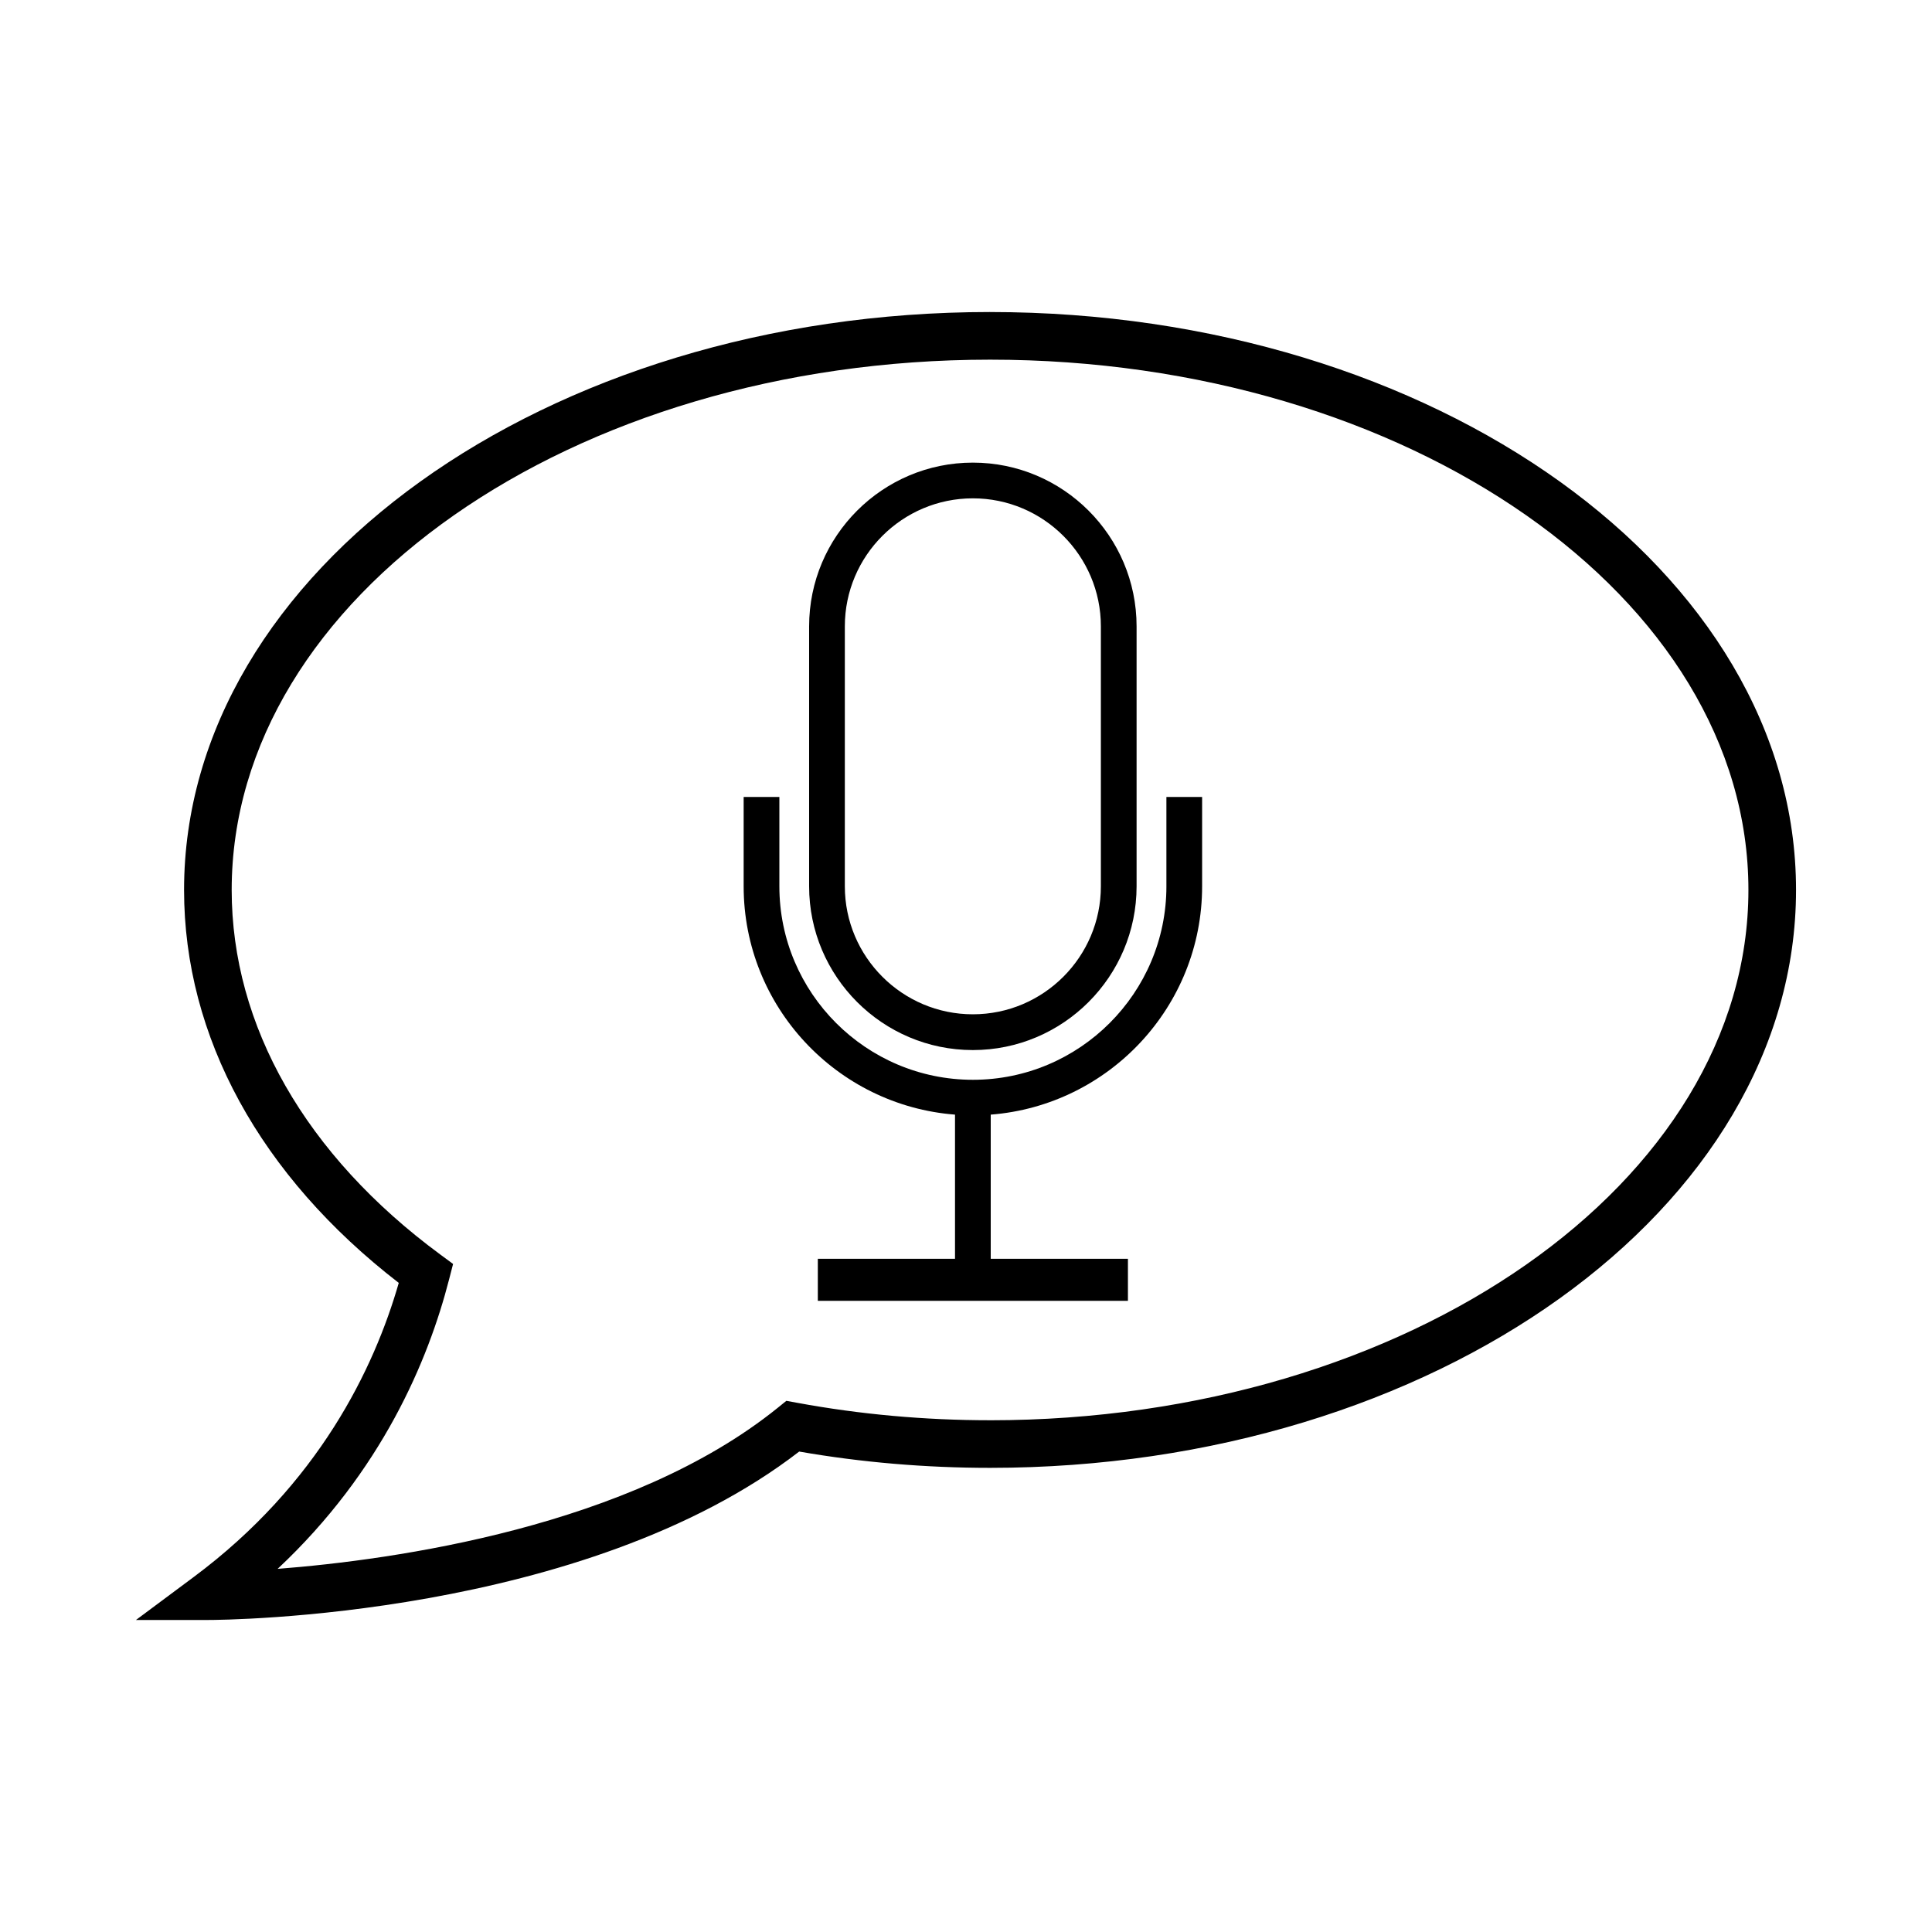
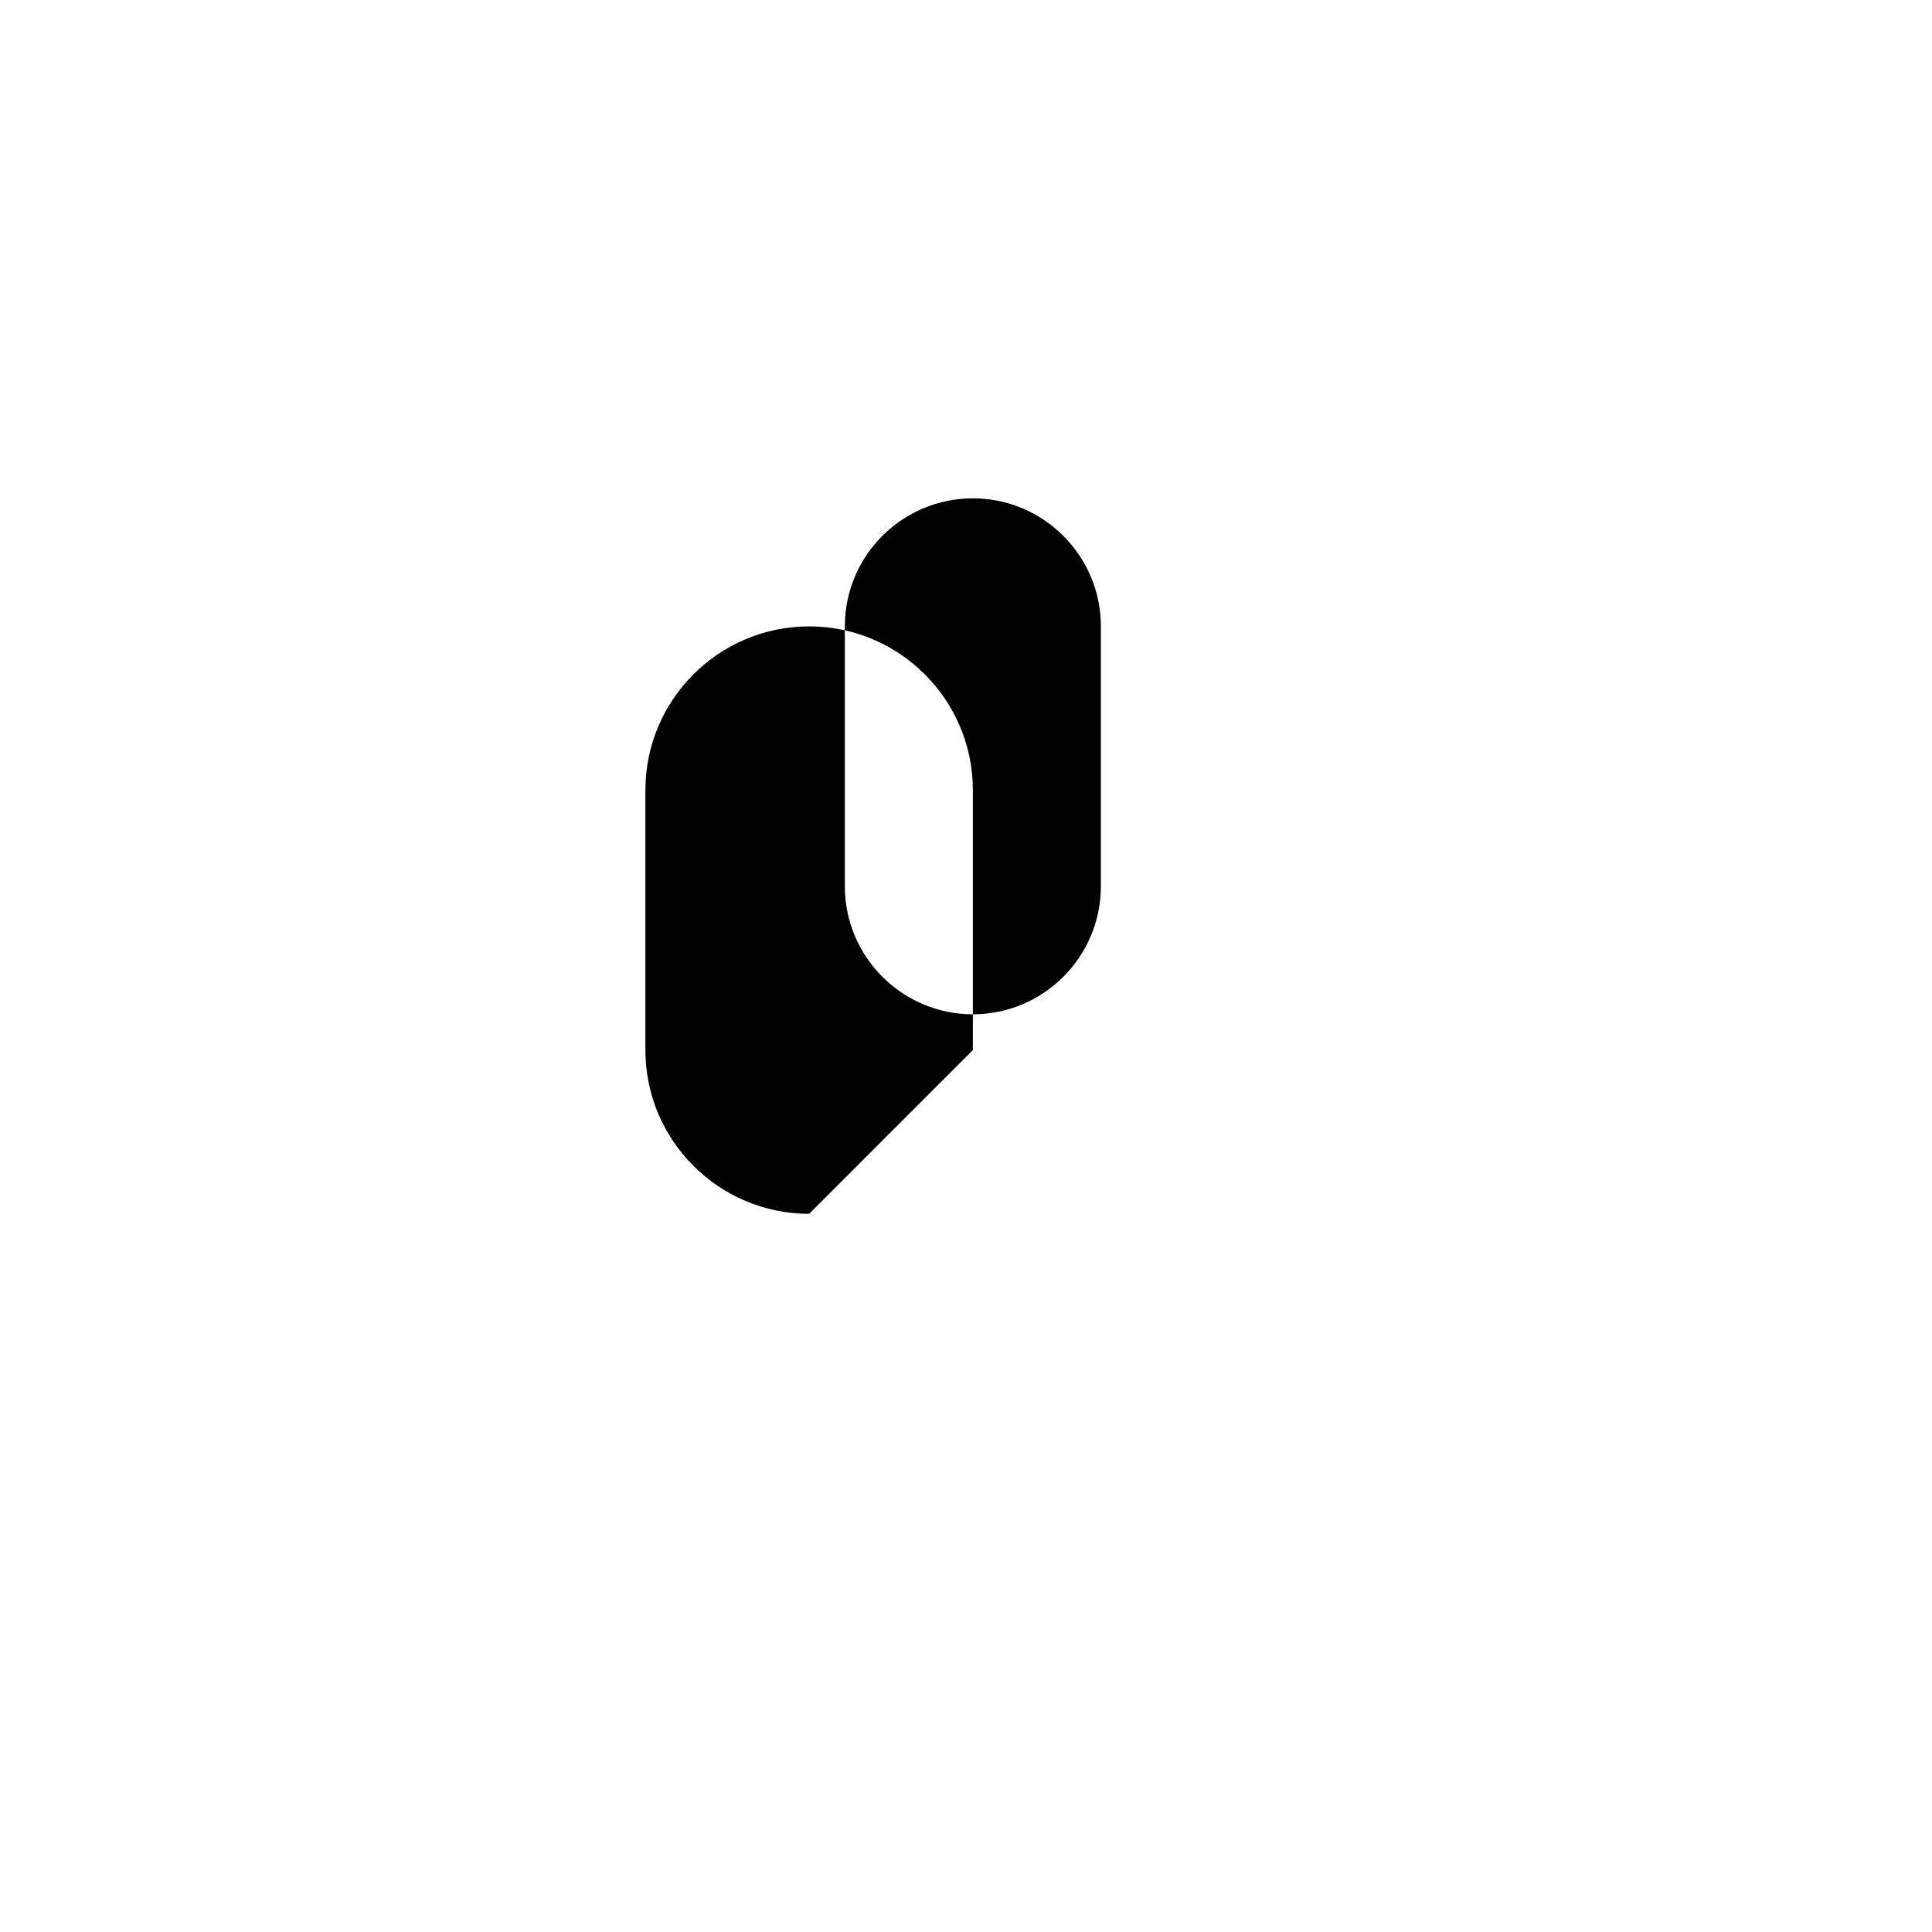
<svg xmlns="http://www.w3.org/2000/svg" fill="#000000" width="800px" height="800px" version="1.1" viewBox="144 144 512 512">
  <g>
-     <path d="m406.37 226.69c-117.77 0-213.59 68.707-213.59 153.16 0 38.918 20.168 75.758 56.898 104.13-6.519 22.68-21.227 53.305-54.355 77.953l-15.289 11.379h19.059c4.098 0 99.629-0.559 156.7-44.633 16.488 2.871 33.492 4.316 50.586 4.316 117.78 0 213.59-68.703 213.59-153.15s-95.812-153.15-213.59-153.15zm0 293.69c-17.305 0-34.508-1.559-51.125-4.625l-2.852-0.523-2.258 1.828c-39.094 31.59-101.66 40.305-132.56 42.707 27.582-25.84 39.922-55.242 45.434-76.695l1.062-4.109-3.426-2.527c-35.625-26.285-55.246-60.578-55.246-96.59 0-77.492 90.16-140.53 200.98-140.53 110.81-0.004 200.97 63.039 200.97 140.53 0 77.48-90.164 140.54-200.98 140.54z" />
-     <path d="m401.82 422.28c23.922 0 43.387-19.477 43.387-43.398v-68.887c0-23.93-19.469-43.395-43.387-43.395-23.93 0-43.395 19.461-43.395 43.395v68.887c0 23.922 19.461 43.398 43.395 43.398zm-33.93-112.29c0-18.707 15.219-33.926 33.926-33.926 18.707 0 33.926 15.219 33.926 33.926v68.887c0 18.703-15.219 33.922-33.926 33.922-18.707 0-33.926-15.219-33.926-33.922z" />
-     <path d="m453.11 378.88c0 28.273-23.004 51.277-51.281 51.277-28.277 0-51.289-23.004-51.289-51.277v-23.676h-9.465v23.676c0 31.895 24.727 58.078 56.012 60.508v38.199h-36.355v11.141h82.18v-11.141h-36.359v-38.199c31.293-2.43 56.02-28.617 56.02-60.508v-23.676h-9.465v23.676z" />
+     <path d="m401.82 422.28v-68.887c0-23.93-19.469-43.395-43.387-43.395-23.93 0-43.395 19.461-43.395 43.395v68.887c0 23.922 19.461 43.398 43.395 43.398zm-33.93-112.29c0-18.707 15.219-33.926 33.926-33.926 18.707 0 33.926 15.219 33.926 33.926v68.887c0 18.703-15.219 33.922-33.926 33.922-18.707 0-33.926-15.219-33.926-33.922z" />
  </g>
</svg>